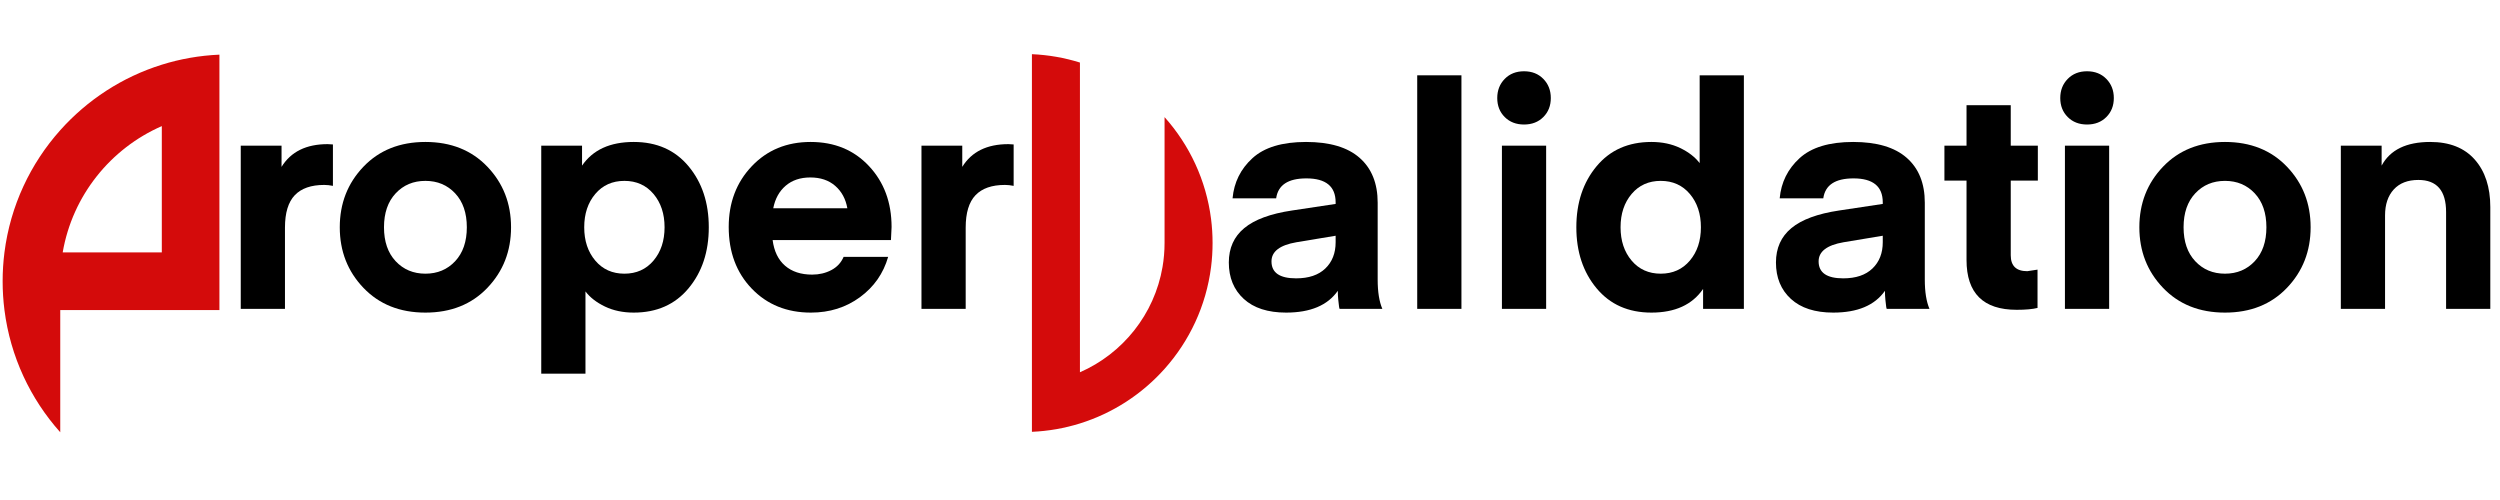
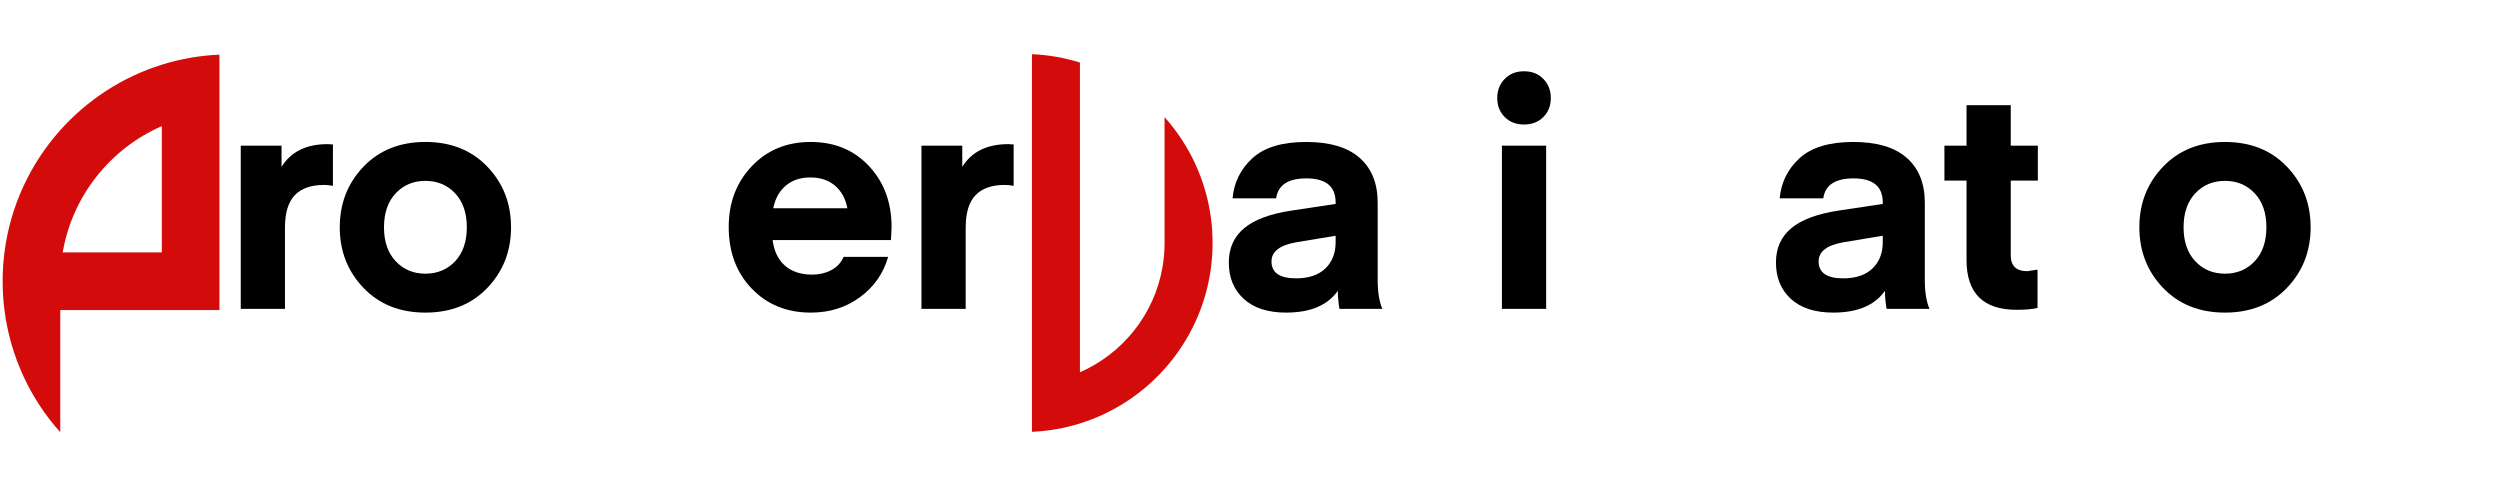
<svg xmlns="http://www.w3.org/2000/svg" width="100%" height="100%" viewBox="0 0 200 40" version="1.1" xml:space="preserve" style="fill-rule:evenodd;clip-rule:evenodd;stroke-linejoin:round;stroke-miterlimit:2;">
  <g transform="matrix(2.076,0,0,2.076,-49.931,-22.582)">
    <path d="M36.881,16.444L36.881,18.04C36.761,18.016 36.649,18.004 36.545,18.004C36.041,18.004 35.663,18.136 35.411,18.4C35.159,18.664 35.033,19.08 35.033,19.648L35.033,22.78L33.329,22.78L33.329,16.492L34.901,16.492L34.901,17.308C35.261,16.724 35.853,16.432 36.677,16.432L36.881,16.444Z" style="fill-rule:nonzero;" />
    <path d="M42.833,21.97C42.225,22.606 41.429,22.924 40.445,22.924C39.461,22.924 38.665,22.606 38.057,21.97C37.449,21.334 37.145,20.556 37.145,19.636C37.145,18.716 37.449,17.938 38.057,17.302C38.665,16.666 39.461,16.348 40.445,16.348C41.429,16.348 42.225,16.666 42.833,17.302C43.441,17.938 43.745,18.716 43.745,19.636C43.745,20.556 43.441,21.334 42.833,21.97ZM39.299,18.328C38.999,18.648 38.849,19.084 38.849,19.636C38.849,20.188 38.999,20.624 39.299,20.944C39.599,21.264 39.981,21.424 40.445,21.424C40.909,21.424 41.291,21.264 41.591,20.944C41.891,20.624 42.041,20.188 42.041,19.636C42.041,19.084 41.891,18.648 41.591,18.328C41.291,18.008 40.909,17.848 40.445,17.848C39.981,17.848 39.599,18.008 39.299,18.328Z" style="fill-rule:nonzero;" />
-     <path d="M46.613,22.108L46.613,25.276L44.909,25.276L44.909,16.492L46.481,16.492L46.481,17.26C46.897,16.652 47.561,16.348 48.473,16.348C49.361,16.348 50.065,16.66 50.585,17.284C51.105,17.908 51.365,18.692 51.365,19.636C51.365,20.58 51.105,21.364 50.585,21.988C50.065,22.612 49.361,22.924 48.473,22.924C48.057,22.924 47.687,22.846 47.363,22.69C47.039,22.534 46.789,22.34 46.613,22.108ZM46.991,18.352C46.707,18.688 46.565,19.116 46.565,19.636C46.565,20.156 46.707,20.584 46.991,20.92C47.275,21.256 47.649,21.424 48.113,21.424C48.577,21.424 48.951,21.256 49.235,20.92C49.519,20.584 49.661,20.156 49.661,19.636C49.661,19.116 49.519,18.688 49.235,18.352C48.951,18.016 48.577,17.848 48.113,17.848C47.649,17.848 47.275,18.016 46.991,18.352Z" style="fill-rule:nonzero;" />
    <path d="M58.385,20.128L53.825,20.128C53.881,20.56 54.041,20.89 54.305,21.118C54.569,21.346 54.917,21.46 55.349,21.46C55.621,21.46 55.867,21.402 56.087,21.286C56.307,21.17 56.465,21 56.561,20.776L58.277,20.776C58.093,21.416 57.731,21.934 57.191,22.33C56.651,22.726 56.021,22.924 55.301,22.924C54.373,22.924 53.613,22.616 53.021,22C52.429,21.384 52.133,20.592 52.133,19.624C52.133,18.688 52.429,17.908 53.021,17.284C53.613,16.66 54.369,16.348 55.289,16.348C56.209,16.348 56.959,16.658 57.539,17.278C58.119,17.898 58.409,18.68 58.409,19.624L58.385,20.128ZM55.277,17.716C54.893,17.716 54.577,17.822 54.329,18.034C54.081,18.246 53.921,18.536 53.849,18.904L56.705,18.904C56.641,18.544 56.485,18.256 56.237,18.04C55.989,17.824 55.669,17.716 55.277,17.716Z" style="fill-rule:nonzero;" />
    <path d="M63.113,16.444L63.113,18.04C62.993,18.016 62.881,18.004 62.777,18.004C62.273,18.004 61.895,18.136 61.643,18.4C61.391,18.664 61.265,19.08 61.265,19.648L61.265,22.78L59.561,22.78L59.561,16.492L61.133,16.492L61.133,17.308C61.493,16.724 62.085,16.432 62.909,16.432L63.113,16.444Z" style="fill-rule:nonzero;" />
    <path d="M75.521,19.962L74.009,20.213C73.369,20.324 73.049,20.569 73.049,20.95C73.049,21.386 73.365,21.604 73.997,21.604C74.485,21.604 74.861,21.477 75.125,21.223C75.389,20.969 75.521,20.632 75.521,20.212L75.521,19.962ZM73.613,22.924C72.909,22.924 72.365,22.748 71.981,22.396C71.597,22.044 71.405,21.576 71.405,20.992C71.405,20.439 71.603,19.997 71.999,19.669C72.395,19.34 73.009,19.113 73.841,18.989L75.521,18.736L75.521,18.676C75.521,18.06 75.145,17.752 74.393,17.752C73.689,17.752 73.301,18.008 73.229,18.52L71.549,18.52C71.605,17.904 71.861,17.388 72.317,16.972C72.773,16.556 73.461,16.348 74.381,16.348C75.293,16.348 75.981,16.552 76.445,16.96C76.909,17.368 77.141,17.944 77.141,18.688L77.141,21.652C77.141,22.124 77.201,22.5 77.321,22.78L75.677,22.78C75.669,22.78 75.661,22.752 75.653,22.696C75.645,22.64 75.635,22.554 75.623,22.438C75.611,22.322 75.605,22.204 75.605,22.084C75.213,22.644 74.549,22.924 73.613,22.924Z" style="fill-rule:nonzero;" />
-     <rect x="78.665" y="13.78" width="1.704" height="9" style="fill-rule:nonzero;" />
    <path d="M83.525,15.388C83.333,15.58 83.085,15.676 82.781,15.676C82.477,15.676 82.229,15.58 82.037,15.388C81.845,15.196 81.749,14.952 81.749,14.656C81.749,14.36 81.845,14.114 82.037,13.918C82.229,13.722 82.477,13.624 82.781,13.624C83.085,13.624 83.333,13.722 83.525,13.918C83.717,14.114 83.813,14.36 83.813,14.656C83.813,14.952 83.717,15.196 83.525,15.388ZM81.929,22.78L81.929,16.492L83.633,16.492L83.633,22.78L81.929,22.78Z" style="fill-rule:nonzero;" />
-     <path d="M89.549,17.164L89.549,13.78L91.253,13.78L91.253,22.78L89.681,22.78L89.681,22.012C89.265,22.62 88.601,22.924 87.689,22.924C86.801,22.924 86.097,22.612 85.577,21.988C85.057,21.364 84.797,20.58 84.797,19.636C84.797,18.692 85.057,17.908 85.577,17.284C86.097,16.66 86.801,16.348 87.689,16.348C88.105,16.348 88.475,16.426 88.799,16.582C89.123,16.738 89.373,16.932 89.549,17.164ZM89.171,20.92C89.455,20.584 89.597,20.156 89.597,19.636C89.597,19.116 89.455,18.688 89.171,18.352C88.887,18.016 88.513,17.848 88.049,17.848C87.585,17.848 87.211,18.016 86.927,18.352C86.643,18.688 86.501,19.116 86.501,19.636C86.501,20.156 86.643,20.584 86.927,20.92C87.211,21.256 87.585,21.424 88.049,21.424C88.513,21.424 88.887,21.256 89.171,20.92Z" style="fill-rule:nonzero;" />
    <path d="M96.605,19.962L95.093,20.213C94.453,20.324 94.133,20.569 94.133,20.95C94.133,21.386 94.449,21.604 95.081,21.604C95.569,21.604 95.945,21.477 96.209,21.223C96.473,20.969 96.605,20.632 96.605,20.212L96.605,19.962ZM94.697,22.924C93.993,22.924 93.449,22.748 93.065,22.396C92.681,22.044 92.489,21.576 92.489,20.992C92.489,20.439 92.687,19.997 93.083,19.669C93.479,19.34 94.093,19.113 94.925,18.989L96.605,18.736L96.605,18.676C96.605,18.06 96.229,17.752 95.477,17.752C94.773,17.752 94.385,18.008 94.313,18.52L92.633,18.52C92.689,17.904 92.945,17.388 93.401,16.972C93.857,16.556 94.545,16.348 95.465,16.348C96.377,16.348 97.065,16.552 97.529,16.96C97.993,17.368 98.225,17.944 98.225,18.688L98.225,21.652C98.225,22.124 98.285,22.5 98.405,22.78L96.761,22.78C96.753,22.78 96.745,22.752 96.737,22.696C96.729,22.64 96.719,22.554 96.707,22.438C96.695,22.322 96.689,22.204 96.689,22.084C96.297,22.644 95.633,22.924 94.697,22.924Z" style="fill-rule:nonzero;" />
    <path d="M102.569,21.268L102.569,22.744C102.377,22.792 102.109,22.816 101.765,22.816C100.477,22.816 99.833,22.176 99.833,20.896L99.833,17.836L98.981,17.836L98.981,16.492L99.833,16.492L99.833,14.932L101.537,14.932L101.537,16.492L102.581,16.492L102.581,17.836L101.537,17.836L101.537,20.716C101.537,21.124 101.749,21.328 102.173,21.328L102.569,21.268Z" style="fill-rule:nonzero;" />
-     <path d="M105.221,15.388C105.029,15.58 104.781,15.676 104.477,15.676C104.173,15.676 103.925,15.58 103.733,15.388C103.541,15.196 103.445,14.952 103.445,14.656C103.445,14.36 103.541,14.114 103.733,13.918C103.925,13.722 104.173,13.624 104.477,13.624C104.781,13.624 105.029,13.722 105.221,13.918C105.413,14.114 105.509,14.36 105.509,14.656C105.509,14.952 105.413,15.196 105.221,15.388ZM103.625,22.78L103.625,16.492L105.329,16.492L105.329,22.78L103.625,22.78Z" style="fill-rule:nonzero;" />
    <path d="M112.181,21.97C111.573,22.606 110.777,22.924 109.793,22.924C108.809,22.924 108.013,22.606 107.405,21.97C106.797,21.334 106.493,20.556 106.493,19.636C106.493,18.716 106.797,17.938 107.405,17.302C108.013,16.666 108.809,16.348 109.793,16.348C110.777,16.348 111.573,16.666 112.181,17.302C112.789,17.938 113.093,18.716 113.093,19.636C113.093,20.556 112.789,21.334 112.181,21.97ZM108.647,18.328C108.347,18.648 108.197,19.084 108.197,19.636C108.197,20.188 108.347,20.624 108.647,20.944C108.947,21.264 109.329,21.424 109.793,21.424C110.257,21.424 110.639,21.264 110.939,20.944C111.239,20.624 111.389,20.188 111.389,19.636C111.389,19.084 111.239,18.648 110.939,18.328C110.639,18.008 110.257,17.848 109.793,17.848C109.329,17.848 108.947,18.008 108.647,18.328Z" style="fill-rule:nonzero;" />
-     <path d="M115.829,16.492L115.829,17.26C116.157,16.652 116.781,16.348 117.701,16.348C118.445,16.348 119.017,16.574 119.417,17.026C119.817,17.478 120.017,18.088 120.017,18.856L120.017,22.78L118.313,22.78L118.313,19.048C118.313,18.224 117.957,17.812 117.245,17.812C116.837,17.812 116.521,17.934 116.297,18.178C116.073,18.422 115.961,18.756 115.961,19.18L115.961,22.78L114.257,22.78L114.257,16.492L115.829,16.492Z" style="fill-rule:nonzero;" />
  </g>
  <g transform="matrix(0.07,0,0,0.07,54.166,-8.28)">
    <path d="M612,396.001C612,405.294 611.413,414.454 610.275,423.438C604.641,467.869 585.511,508.092 557.123,539.863C531.424,568.626 498.139,590.463 460.41,602.232C442.966,607.674 424.57,610.965 405.537,611.794L405.537,180.206C424.57,181.035 442.966,184.326 460.41,189.768L460.41,543.732C509.278,522.397 545.518,477.525 554.796,423.438C556.327,414.521 557.123,405.355 557.123,396.001L557.123,252.137C585.511,283.908 604.641,324.131 610.275,368.562C611.413,377.549 612,386.706 612,396.001Z" style="fill:rgb(212,11,11);fill-rule:nonzero;" />
  </g>
  <g transform="matrix(0.084,0,0,0.084,-14.909,-10.765)">
    <path d="M331.59,368.556L237.2,368.556C246.48,314.466 282.72,269.596 331.59,248.256L331.59,368.556ZM331.59,189.766C293.85,201.536 260.56,223.386 234.87,252.156C206.48,283.926 187.36,324.136 181.73,368.556C180.59,377.546 180,386.706 180,395.996C180,405.286 180.59,414.446 181.73,423.436C187.36,467.856 206.48,508.066 234.87,539.836L234.87,423.436L386.46,423.436L386.46,180.206C367.43,181.026 349.03,184.316 331.59,189.766Z" style="fill:rgb(212,11,11);fill-rule:nonzero;" />
  </g>
</svg>